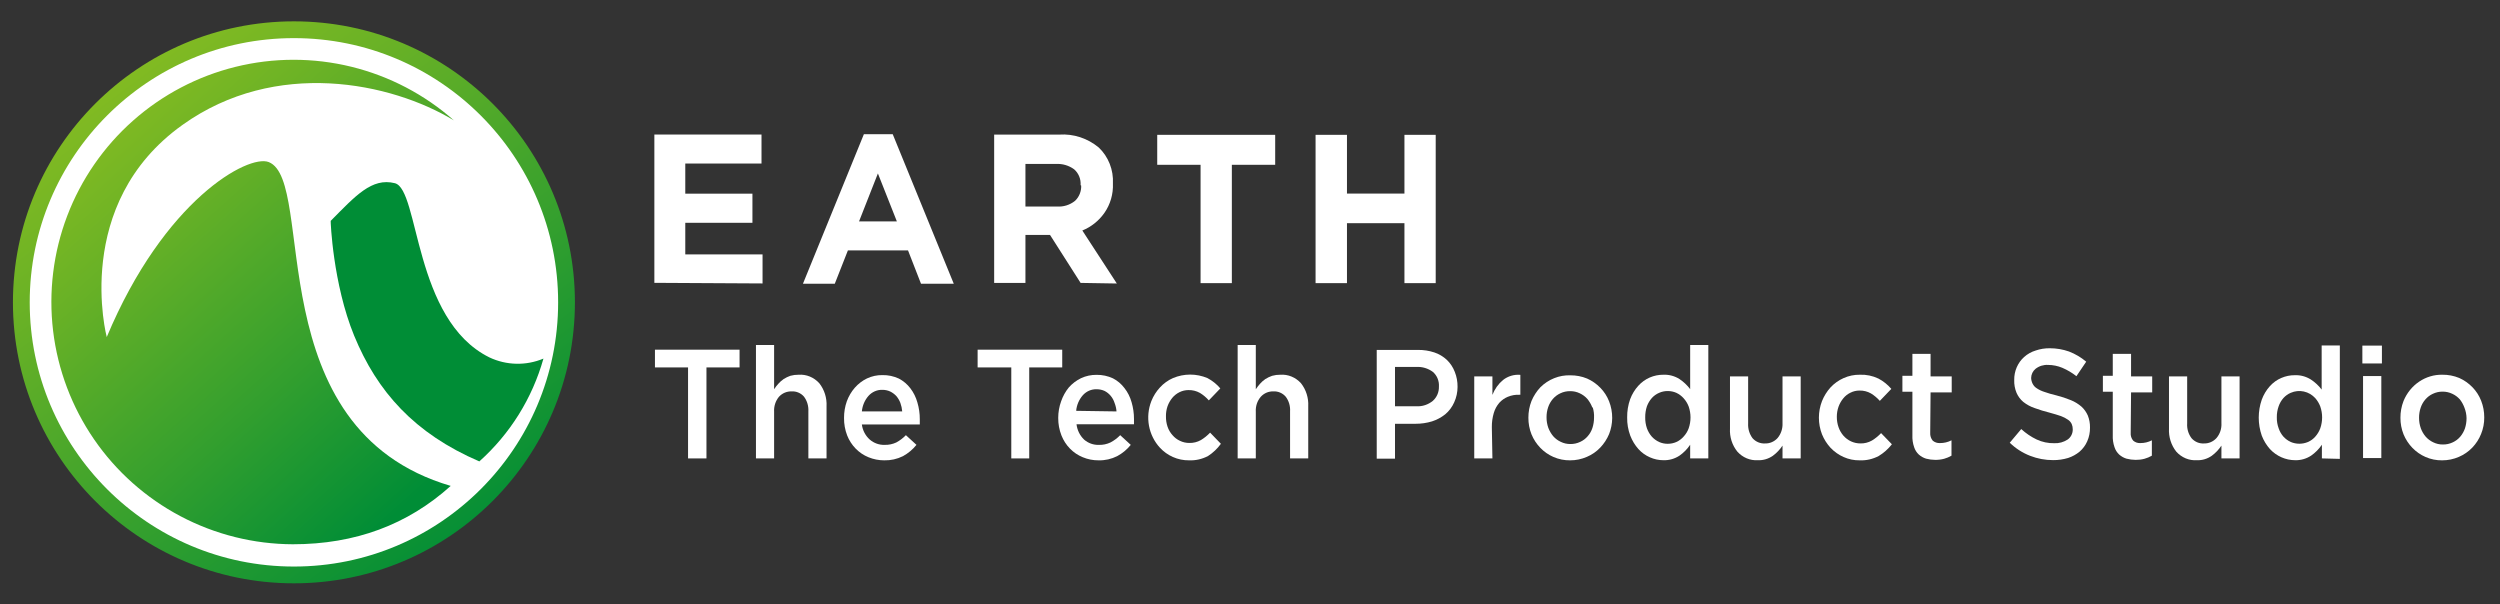
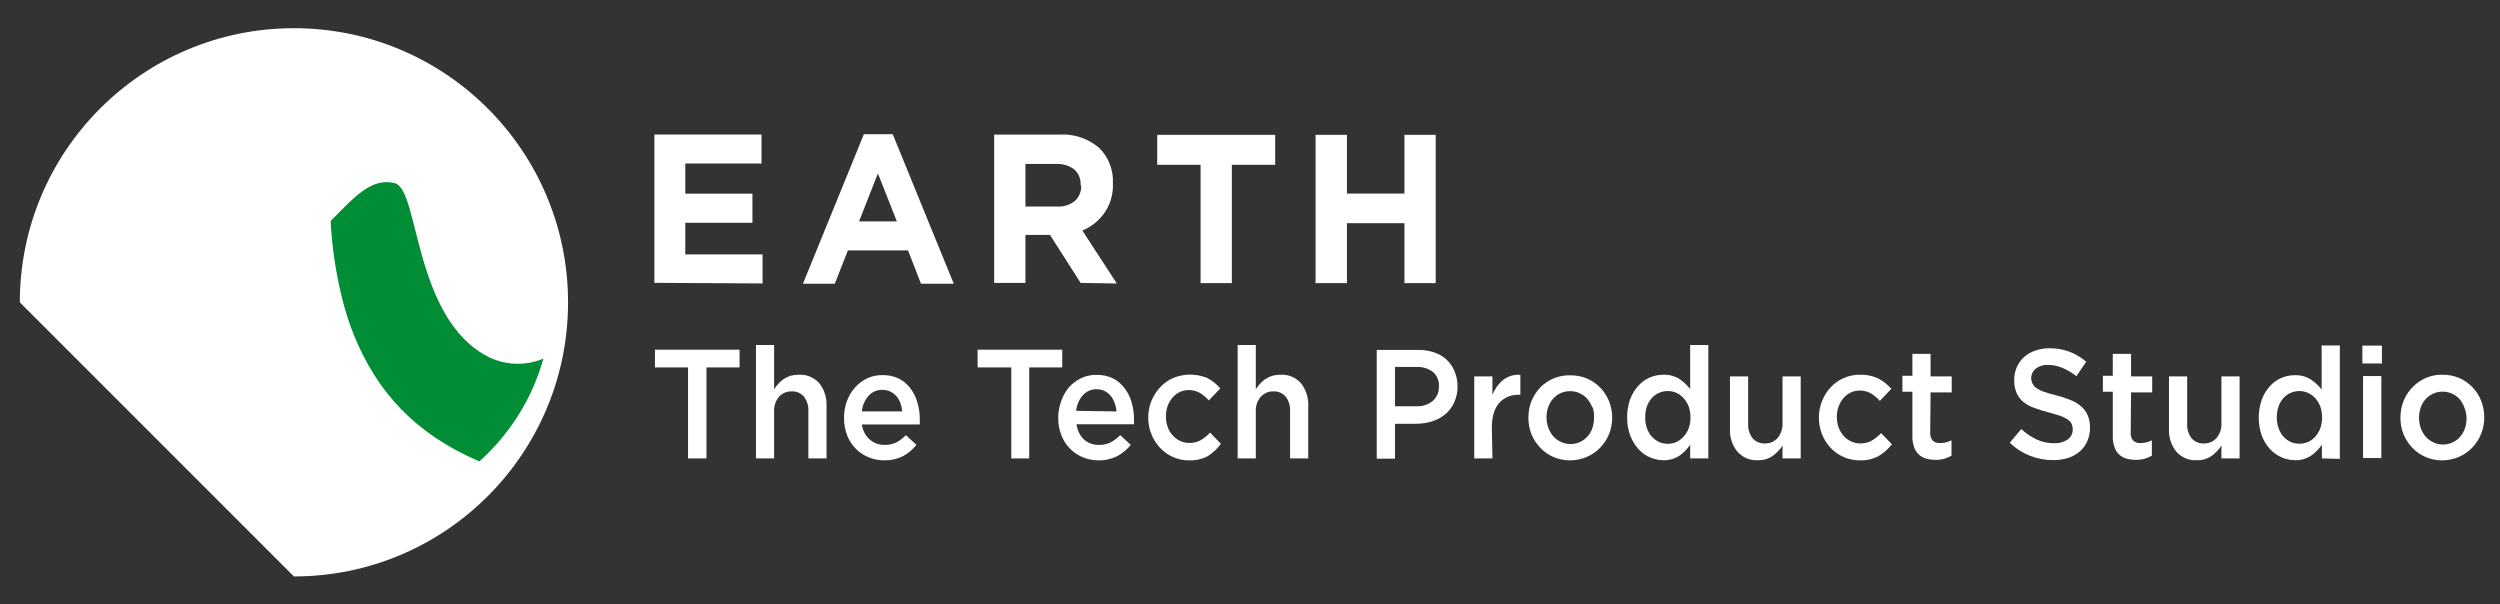
<svg xmlns="http://www.w3.org/2000/svg" width="149" height="36" viewBox="0 0 149 36" fill="none">
  <rect x="0" y="0" width="149" height="36" fill="#333333" stroke="none" />
-   <path d="M17.519 34.356C26.542 34.356 33.856 27.042 33.856 18.019C33.856 8.996 26.542 1.681 17.519 1.681C8.496 1.681 1.182 8.996 1.182 18.019C1.182 27.042 8.496 34.356 17.519 34.356Z" fill="white" />
-   <path d="M17.518 34.266C26.491 34.266 33.765 26.992 33.765 18.019C33.765 9.046 26.491 1.772 17.518 1.772C8.545 1.772 1.271 9.046 1.271 18.019C1.271 26.992 8.545 34.266 17.518 34.266Z" stroke="url(#paint0_linear_22071_23954)" />
+   <path d="M17.519 34.356C26.542 34.356 33.856 27.042 33.856 18.019C33.856 8.996 26.542 1.681 17.519 1.681C8.496 1.681 1.182 8.996 1.182 18.019Z" fill="white" />
  <path d="M21.107 20.005C22.478 23.343 24.699 25.835 28.568 27.5C30.399 25.863 31.725 23.737 32.389 21.372C31.877 21.587 31.325 21.692 30.77 21.679C30.215 21.667 29.668 21.538 29.166 21.3C24.631 19.054 25.001 11.283 23.532 10.918C22.156 10.574 21.183 11.678 19.71 13.164C19.697 13.164 19.837 16.905 21.107 20.005Z" fill="#008D36" />
-   <path d="M16.018 9.66C14.808 9.18 9.793 11.889 6.362 20.089C6.362 20.089 4.264 12.157 10.884 7.439C16.43 3.478 23.301 4.904 27.054 7.176C25.304 5.631 23.206 4.534 20.939 3.978C18.672 3.422 16.303 3.424 14.037 3.984C11.771 4.544 9.674 5.645 7.927 7.193C6.18 8.74 4.834 10.689 4.004 12.871C3.175 15.053 2.887 17.403 3.165 19.721C3.444 22.039 4.28 24.254 5.602 26.178C6.924 28.102 8.693 29.676 10.757 30.766C12.821 31.857 15.119 32.43 17.453 32.438C21.177 32.438 24.299 31.27 26.863 28.96C15.3 25.567 18.884 10.794 16.018 9.66Z" fill="url(#paint1_linear_22071_23954)" />
  <path d="M39 16.857V8.018H45.386V9.747H40.843V11.541H44.845V13.277H40.843V15.164H45.448V16.893L39 16.857Z" fill="white" />
  <path d="M54.892 16.911L54.118 14.924H50.535L49.753 16.911H47.855L51.487 8H53.207L56.845 16.911H54.892ZM52.323 10.337L51.199 13.195H53.453L52.323 10.337Z" fill="white" />
  <path d="M64.404 16.861L62.582 14.003H61.116V16.861H59.252V8.022H63.13C63.98 7.964 64.821 8.239 65.487 8.793C65.771 9.063 65.994 9.395 66.14 9.766C66.286 10.137 66.351 10.537 66.33 10.937C66.356 11.564 66.177 12.181 65.823 12.688C65.49 13.162 65.033 13.526 64.507 13.738L66.563 16.897L64.404 16.861ZM64.404 11.037C64.417 10.858 64.388 10.678 64.32 10.513C64.252 10.347 64.147 10.201 64.014 10.087C63.699 9.86 63.32 9.749 62.938 9.772H61.116V12.309H63.007C63.388 12.334 63.765 12.215 64.069 11.973C64.191 11.859 64.288 11.717 64.352 11.559C64.416 11.401 64.446 11.23 64.439 11.059L64.404 11.037Z" fill="white" />
  <path d="M73.418 9.822V16.875H71.554V9.822H68.971V8.036H76.001V9.822H73.418Z" fill="white" />
  <path d="M83.705 16.875V13.302H80.279V16.875H78.408V8.036H80.279V11.537H83.705V8.036H85.568V16.875H83.705Z" fill="white" />
  <path d="M42.105 27.322H41.008V21.898H39.035V20.841H44.078V21.898H42.105V27.322Z" fill="white" />
  <path d="M46.137 27.322H45.055V20.562H46.137V23.199C46.212 23.081 46.297 22.971 46.391 22.87C46.485 22.764 46.59 22.671 46.706 22.591C46.831 22.511 46.964 22.447 47.103 22.398C47.264 22.354 47.43 22.332 47.597 22.334C47.825 22.318 48.055 22.355 48.268 22.443C48.481 22.531 48.673 22.667 48.83 22.841C49.134 23.226 49.288 23.716 49.262 24.213V27.322H48.179V24.521C48.197 24.204 48.105 23.892 47.919 23.642C47.827 23.535 47.713 23.452 47.586 23.398C47.459 23.343 47.323 23.319 47.186 23.327C47.044 23.322 46.903 23.348 46.772 23.403C46.641 23.458 46.523 23.542 46.425 23.649C46.221 23.896 46.118 24.217 46.137 24.542V27.322Z" fill="white" />
  <path d="M51.84 26.2C52.09 26.415 52.407 26.527 52.731 26.514C52.966 26.521 53.2 26.472 53.416 26.372C53.628 26.258 53.822 26.111 53.991 25.936L54.622 26.514C54.398 26.79 54.126 27.018 53.82 27.186C53.472 27.36 53.089 27.445 52.703 27.436C52.38 27.437 52.059 27.374 51.758 27.25C51.473 27.134 51.214 26.959 50.996 26.735C50.778 26.512 50.606 26.245 50.49 25.95C50.362 25.618 50.3 25.264 50.305 24.907C50.303 24.57 50.358 24.236 50.469 23.921C50.579 23.62 50.741 23.343 50.949 23.106C51.152 22.875 51.397 22.688 51.669 22.556C51.959 22.419 52.275 22.351 52.593 22.356C52.931 22.349 53.265 22.42 53.573 22.563C53.839 22.702 54.073 22.899 54.258 23.142C54.449 23.392 54.59 23.678 54.676 23.985C54.773 24.311 54.822 24.651 54.82 24.992C54.824 25.042 54.824 25.093 54.82 25.142C54.824 25.195 54.824 25.247 54.82 25.3H51.367C51.412 25.65 51.581 25.971 51.84 26.2ZM53.772 24.521C53.758 24.347 53.721 24.177 53.662 24.013C53.605 23.864 53.524 23.727 53.423 23.606C53.318 23.494 53.195 23.402 53.059 23.335C52.91 23.267 52.749 23.232 52.587 23.235C52.433 23.23 52.281 23.259 52.139 23.321C51.997 23.383 51.869 23.475 51.764 23.592C51.538 23.848 51.399 24.174 51.367 24.521H53.772Z" fill="white" />
  <path d="M61.342 27.322H60.273V21.898H58.266V20.841H63.309V21.898H61.342V27.322Z" fill="white" />
  <path d="M64.612 26.2C64.86 26.415 65.174 26.527 65.496 26.515C65.732 26.522 65.966 26.473 66.181 26.372C66.396 26.26 66.593 26.113 66.764 25.936L67.394 26.515C67.169 26.792 66.895 27.02 66.585 27.186C66.24 27.36 65.859 27.446 65.475 27.436C65.152 27.439 64.831 27.376 64.53 27.25C64.245 27.134 63.986 26.959 63.768 26.736C63.55 26.512 63.378 26.245 63.262 25.95C63.132 25.619 63.067 25.264 63.07 24.907C63.07 24.57 63.128 24.236 63.242 23.921C63.346 23.618 63.501 23.337 63.701 23.092C63.906 22.861 64.153 22.674 64.427 22.541C64.718 22.405 65.033 22.337 65.352 22.341C65.689 22.335 66.024 22.406 66.332 22.549C66.599 22.686 66.833 22.884 67.017 23.128C67.212 23.376 67.356 23.663 67.442 23.971C67.538 24.297 67.587 24.637 67.586 24.978C67.589 25.028 67.589 25.078 67.586 25.128C67.589 25.181 67.589 25.233 67.586 25.285H64.16C64.201 25.637 64.362 25.961 64.612 26.2ZM66.544 24.521C66.531 24.346 66.492 24.175 66.428 24.014C66.379 23.859 66.302 23.716 66.199 23.593C66.097 23.47 65.972 23.37 65.832 23.299C65.683 23.232 65.522 23.198 65.359 23.199C65.205 23.194 65.053 23.224 64.911 23.285C64.769 23.347 64.642 23.439 64.537 23.556C64.311 23.812 64.171 24.139 64.139 24.485L66.544 24.521Z" fill="white" />
  <path d="M71.998 27.179C71.649 27.363 71.26 27.452 70.868 27.436C70.536 27.44 70.207 27.372 69.902 27.236C69.613 27.108 69.352 26.921 69.134 26.686C68.799 26.325 68.572 25.869 68.48 25.376C68.389 24.882 68.438 24.371 68.62 23.906C68.741 23.603 68.915 23.327 69.134 23.091C69.353 22.852 69.616 22.662 69.909 22.534C70.568 22.256 71.305 22.256 71.964 22.534C72.255 22.687 72.515 22.895 72.731 23.149L72.046 23.863C71.892 23.689 71.715 23.54 71.519 23.42C71.309 23.302 71.072 23.242 70.834 23.249C70.646 23.248 70.461 23.292 70.292 23.377C70.13 23.457 69.985 23.572 69.868 23.713C69.748 23.86 69.653 24.026 69.587 24.206C69.52 24.401 69.487 24.607 69.491 24.814C69.487 25.025 69.519 25.236 69.587 25.435C69.65 25.621 69.751 25.792 69.881 25.935C70.003 26.079 70.152 26.193 70.32 26.271C70.498 26.358 70.692 26.402 70.888 26.4C71.127 26.406 71.363 26.347 71.574 26.228C71.774 26.107 71.959 25.958 72.122 25.785L72.766 26.45C72.556 26.74 72.295 26.988 71.998 27.179Z" fill="white" />
  <path d="M74.846 27.322H73.764V20.562H74.846V23.199C74.923 23.083 75.008 22.973 75.1 22.87C75.194 22.764 75.299 22.671 75.415 22.591C75.542 22.511 75.678 22.447 75.819 22.398C75.978 22.354 76.141 22.332 76.306 22.334C76.534 22.318 76.764 22.355 76.977 22.443C77.19 22.531 77.382 22.667 77.539 22.841C77.843 23.226 77.997 23.716 77.971 24.213V27.322H76.888V24.521C76.909 24.204 76.817 23.89 76.628 23.642C76.536 23.535 76.422 23.452 76.295 23.398C76.168 23.343 76.032 23.319 75.895 23.327C75.754 23.322 75.614 23.348 75.484 23.403C75.355 23.459 75.237 23.542 75.141 23.649C75.037 23.77 74.958 23.911 74.907 24.064C74.857 24.218 74.836 24.38 74.846 24.542V27.322Z" fill="white" />
  <path d="M86.671 23.978C86.548 24.256 86.365 24.5 86.136 24.692C85.9 24.88 85.633 25.023 85.349 25.114C85.032 25.21 84.705 25.258 84.376 25.257H83.142V27.336H82.053V20.855H84.506C84.838 20.85 85.169 20.901 85.486 21.005C85.762 21.096 86.016 21.247 86.232 21.448C86.439 21.646 86.601 21.891 86.705 22.163C86.819 22.448 86.875 22.754 86.87 23.063C86.869 23.38 86.801 23.692 86.671 23.978ZM85.396 22.163C85.111 21.953 84.766 21.85 84.417 21.87H83.142V24.213H84.417C84.77 24.234 85.118 24.119 85.396 23.892C85.514 23.788 85.608 23.657 85.671 23.51C85.734 23.363 85.764 23.203 85.76 23.042C85.771 22.876 85.743 22.709 85.68 22.556C85.617 22.403 85.52 22.268 85.396 22.163Z" fill="white" />
  <path d="M88.948 27.322H87.865V22.434H88.948V23.535C89.082 23.188 89.299 22.884 89.578 22.649C89.875 22.417 90.243 22.308 90.613 22.341V23.528H90.551C90.317 23.517 90.084 23.559 89.866 23.649C89.674 23.728 89.501 23.85 89.359 24.006C89.208 24.182 89.096 24.389 89.03 24.614C88.949 24.889 88.91 25.176 88.914 25.464L88.948 27.322Z" fill="white" />
  <path d="M95.902 25.871C95.775 26.172 95.597 26.445 95.374 26.678C95.148 26.916 94.877 27.103 94.579 27.228C94.263 27.367 93.922 27.437 93.579 27.436C93.238 27.44 92.9 27.372 92.586 27.236C91.998 26.98 91.528 26.495 91.277 25.885C91.153 25.573 91.09 25.237 91.092 24.899C91.09 24.556 91.153 24.216 91.277 23.898C91.405 23.596 91.584 23.32 91.804 23.084C92.042 22.847 92.323 22.662 92.63 22.539C92.937 22.416 93.264 22.358 93.593 22.369C93.935 22.366 94.275 22.431 94.593 22.562C94.887 22.692 95.154 22.879 95.381 23.113C95.606 23.342 95.783 23.616 95.902 23.92C96.026 24.235 96.088 24.573 96.087 24.913C96.085 25.242 96.022 25.567 95.902 25.871ZM94.901 24.284C94.831 24.1 94.731 23.928 94.607 23.777C94.48 23.634 94.326 23.52 94.155 23.441C93.975 23.354 93.778 23.31 93.579 23.313C93.378 23.31 93.179 23.354 92.997 23.441C92.827 23.519 92.675 23.633 92.551 23.777C92.427 23.92 92.331 24.088 92.27 24.27C92.204 24.465 92.171 24.671 92.174 24.878C92.173 25.087 92.208 25.295 92.277 25.492C92.347 25.678 92.446 25.849 92.572 25.999C92.699 26.142 92.853 26.257 93.024 26.335C93.202 26.422 93.396 26.466 93.593 26.464C93.796 26.467 93.997 26.423 94.182 26.335C94.352 26.258 94.504 26.143 94.627 25.999C94.752 25.857 94.848 25.689 94.908 25.506C94.972 25.311 95.004 25.105 95.004 24.899C95.015 24.691 94.989 24.483 94.929 24.284H94.901Z" fill="white" />
  <path d="M100.734 27.322V26.507C100.562 26.764 100.346 26.984 100.097 27.157C99.81 27.346 99.476 27.44 99.137 27.429C98.862 27.428 98.589 27.37 98.336 27.257C98.076 27.145 97.843 26.977 97.65 26.764C97.443 26.531 97.278 26.26 97.164 25.964C97.035 25.618 96.972 25.249 96.979 24.878C96.974 24.508 97.034 24.139 97.157 23.792C97.268 23.495 97.433 23.223 97.644 22.991C97.836 22.778 98.07 22.61 98.329 22.498C98.585 22.388 98.86 22.332 99.137 22.334C99.474 22.32 99.808 22.409 100.097 22.591C100.34 22.753 100.555 22.956 100.734 23.192V20.562H101.816V27.322H100.734ZM100.645 24.228C100.576 24.045 100.473 23.877 100.343 23.735C100.221 23.599 100.074 23.49 99.912 23.413C99.749 23.342 99.574 23.305 99.398 23.306C99.221 23.304 99.046 23.341 98.884 23.413C98.721 23.482 98.573 23.587 98.452 23.72C98.325 23.864 98.225 24.031 98.157 24.213C98.086 24.427 98.052 24.652 98.055 24.878C98.051 25.099 98.086 25.32 98.157 25.528C98.224 25.713 98.324 25.883 98.452 26.028C98.575 26.161 98.722 26.268 98.884 26.343C99.046 26.415 99.221 26.452 99.398 26.45C99.574 26.45 99.749 26.414 99.912 26.343C100.075 26.268 100.222 26.159 100.343 26.021C100.475 25.88 100.578 25.712 100.645 25.528C100.791 25.108 100.791 24.648 100.645 24.228Z" fill="white" />
  <path d="M106.238 22.435H107.321V27.322H106.238V26.558C106.082 26.794 105.887 27 105.662 27.165C105.399 27.348 105.088 27.441 104.772 27.429C104.543 27.443 104.315 27.404 104.103 27.316C103.891 27.227 103.701 27.09 103.545 26.915C103.236 26.533 103.079 26.042 103.107 25.543V22.435H104.189V25.236C104.171 25.552 104.264 25.864 104.45 26.115C104.543 26.221 104.658 26.304 104.786 26.358C104.914 26.412 105.052 26.437 105.19 26.429C105.33 26.434 105.47 26.409 105.6 26.353C105.73 26.298 105.847 26.214 105.943 26.108C106.15 25.861 106.255 25.541 106.238 25.214V22.435Z" fill="white" />
  <path d="M111.969 27.179C111.619 27.363 111.23 27.452 110.839 27.436C110.507 27.441 110.177 27.373 109.872 27.236C109.582 27.107 109.319 26.92 109.098 26.686C108.884 26.453 108.712 26.182 108.591 25.885C108.345 25.251 108.345 24.541 108.591 23.906C108.712 23.605 108.884 23.329 109.098 23.091C109.32 22.853 109.586 22.664 109.879 22.534C110.186 22.397 110.518 22.328 110.852 22.334C111.232 22.319 111.61 22.397 111.955 22.563C112.246 22.715 112.506 22.924 112.723 23.177L112.038 23.892C111.883 23.718 111.706 23.569 111.51 23.449C111.3 23.33 111.064 23.271 110.825 23.277C110.637 23.276 110.452 23.32 110.284 23.406C110.12 23.484 109.975 23.599 109.859 23.742C109.739 23.888 109.644 24.055 109.578 24.235C109.509 24.429 109.474 24.635 109.475 24.842C109.473 25.054 109.508 25.265 109.578 25.464C109.642 25.648 109.74 25.818 109.866 25.964C109.994 26.111 110.151 26.228 110.326 26.308C110.5 26.388 110.689 26.429 110.88 26.428C111.118 26.435 111.355 26.375 111.565 26.257C111.766 26.135 111.95 25.986 112.113 25.814L112.757 26.479C112.537 26.759 112.27 26.997 111.969 27.179Z" fill="white" />
  <path d="M115.041 25.793C115.035 25.878 115.045 25.963 115.071 26.044C115.097 26.125 115.138 26.2 115.192 26.264C115.314 26.366 115.468 26.416 115.623 26.407C115.861 26.409 116.096 26.353 116.309 26.243V27.158C116.17 27.238 116.023 27.301 115.87 27.343C115.695 27.389 115.516 27.411 115.336 27.408C115.153 27.407 114.971 27.383 114.794 27.336C114.636 27.287 114.489 27.204 114.363 27.093C114.233 26.974 114.137 26.821 114.082 26.65C114.003 26.422 113.968 26.179 113.979 25.936V23.349H113.383V22.399H113.979V21.091H115.062V22.434H116.322V23.385H115.062L115.041 25.793Z" fill="white" />
  <path d="M121.145 22.871C121.197 22.976 121.275 23.065 121.371 23.128C121.511 23.224 121.663 23.299 121.823 23.35C122.064 23.435 122.308 23.507 122.556 23.564C122.852 23.638 123.143 23.734 123.426 23.85C123.655 23.943 123.868 24.073 124.057 24.236C124.217 24.382 124.345 24.563 124.434 24.765C124.524 24.991 124.568 25.234 124.564 25.479C124.569 25.762 124.513 26.044 124.399 26.301C124.295 26.538 124.14 26.748 123.947 26.916C123.743 27.085 123.511 27.213 123.262 27.294C122.97 27.383 122.668 27.426 122.364 27.423C121.896 27.424 121.432 27.337 120.994 27.166C120.545 26.992 120.132 26.727 119.781 26.387L120.466 25.572C120.742 25.825 121.051 26.035 121.385 26.194C121.714 26.347 122.072 26.423 122.433 26.415C122.716 26.43 122.996 26.352 123.235 26.194C123.329 26.128 123.405 26.038 123.458 25.933C123.511 25.828 123.537 25.712 123.536 25.593C123.538 25.483 123.517 25.373 123.474 25.272C123.426 25.171 123.353 25.084 123.262 25.022C123.13 24.93 122.987 24.855 122.837 24.8C122.652 24.736 122.419 24.665 122.152 24.593C121.853 24.519 121.558 24.428 121.268 24.322C121.021 24.24 120.789 24.114 120.583 23.95C120.413 23.805 120.277 23.622 120.186 23.414C120.085 23.171 120.038 22.907 120.048 22.642C120.044 22.384 120.095 22.127 120.197 21.891C120.299 21.655 120.449 21.446 120.638 21.277C120.837 21.099 121.071 20.968 121.323 20.892C121.597 20.797 121.884 20.752 122.173 20.756C122.559 20.756 122.943 20.821 123.31 20.949C123.682 21.092 124.029 21.297 124.338 21.556L123.755 22.421C123.496 22.217 123.213 22.049 122.913 21.921C122.642 21.808 122.354 21.75 122.063 21.749C121.798 21.733 121.536 21.814 121.323 21.978C121.242 22.043 121.176 22.126 121.129 22.221C121.083 22.317 121.058 22.421 121.056 22.528C121.061 22.648 121.091 22.765 121.145 22.871Z" fill="white" />
  <path d="M126.99 25.793C126.982 25.878 126.992 25.964 127.018 26.045C127.044 26.126 127.086 26.201 127.141 26.264C127.26 26.366 127.412 26.417 127.566 26.407C127.803 26.409 128.038 26.353 128.251 26.243V27.158C128.113 27.238 127.965 27.301 127.812 27.343C127.64 27.389 127.463 27.41 127.285 27.408C127.1 27.407 126.916 27.383 126.737 27.336C126.578 27.287 126.431 27.204 126.305 27.093C126.176 26.974 126.079 26.821 126.024 26.65C125.945 26.422 125.91 26.179 125.921 25.936V23.349H125.332V22.399H125.921V21.091H127.011V22.434H128.271V23.385H127.011L126.99 25.793Z" fill="white" />
  <path d="M132.397 22.435H133.479V27.322H132.397V26.558C132.241 26.794 132.046 27 131.821 27.165C131.56 27.347 131.251 27.44 130.937 27.429C130.708 27.444 130.478 27.406 130.265 27.317C130.052 27.228 129.86 27.091 129.704 26.915C129.4 26.53 129.246 26.041 129.272 25.543V22.435H130.355V25.236C130.334 25.552 130.426 25.866 130.615 26.115C130.707 26.221 130.821 26.304 130.948 26.359C131.075 26.413 131.212 26.437 131.349 26.429C131.489 26.434 131.629 26.409 131.759 26.353C131.889 26.298 132.006 26.214 132.102 26.108C132.206 25.986 132.285 25.845 132.336 25.692C132.386 25.538 132.407 25.376 132.397 25.214V22.435Z" fill="white" />
  <path d="M138.385 27.321V26.506C138.211 26.763 137.992 26.983 137.741 27.157C137.456 27.344 137.125 27.438 136.788 27.428C136.508 27.427 136.231 27.368 135.974 27.254C135.716 27.14 135.483 26.973 135.288 26.764C135.08 26.53 134.915 26.259 134.801 25.963C134.561 25.27 134.561 24.512 134.801 23.82C134.91 23.523 135.073 23.251 135.281 23.019C135.473 22.805 135.706 22.637 135.966 22.526C136.222 22.415 136.497 22.359 136.775 22.362C137.109 22.349 137.44 22.438 137.727 22.619C137.973 22.779 138.191 22.982 138.371 23.219V20.59H139.454V27.349L138.385 27.321ZM138.289 24.227C138.219 24.046 138.12 23.878 137.994 23.734C137.81 23.531 137.571 23.391 137.309 23.334C137.047 23.276 136.775 23.304 136.528 23.412C136.365 23.481 136.218 23.586 136.096 23.719C135.969 23.862 135.871 24.029 135.808 24.212C135.732 24.425 135.694 24.65 135.699 24.877C135.694 25.099 135.732 25.32 135.808 25.527C135.87 25.713 135.968 25.883 136.096 26.027C136.219 26.16 136.366 26.267 136.528 26.342C136.858 26.481 137.226 26.481 137.556 26.342C137.723 26.269 137.872 26.16 137.994 26.02C138.121 25.877 138.221 25.709 138.289 25.527C138.435 25.107 138.435 24.647 138.289 24.227Z" fill="white" />
  <path d="M140.797 21.662V20.598H141.962V21.662H140.797ZM140.838 27.3V22.413H141.927V27.3H140.838Z" fill="white" />
  <path d="M147.87 25.871C147.748 26.173 147.571 26.447 147.349 26.678C147.121 26.914 146.851 27.101 146.554 27.228C146.235 27.368 145.893 27.438 145.547 27.436C145.208 27.44 144.873 27.372 144.56 27.235C143.972 26.98 143.503 26.495 143.251 25.885C143.127 25.573 143.064 25.237 143.066 24.899C143.064 24.556 143.127 24.216 143.251 23.898C143.444 23.427 143.767 23.026 144.18 22.747C144.593 22.468 145.076 22.324 145.567 22.334C145.91 22.33 146.249 22.395 146.568 22.526C146.861 22.656 147.129 22.843 147.356 23.077C147.58 23.306 147.758 23.581 147.876 23.884C148 24.199 148.063 24.537 148.061 24.877C148.065 25.219 147.999 25.557 147.87 25.871ZM146.876 24.284C146.811 24.111 146.721 23.95 146.609 23.806C146.482 23.663 146.328 23.548 146.157 23.47C145.974 23.383 145.775 23.339 145.574 23.341C145.376 23.34 145.179 23.384 144.999 23.47C144.829 23.547 144.677 23.662 144.553 23.806C144.429 23.948 144.333 24.116 144.272 24.299C144.206 24.494 144.173 24.699 144.176 24.906C144.175 25.116 144.21 25.324 144.279 25.521C144.346 25.708 144.446 25.88 144.574 26.028C144.701 26.171 144.855 26.285 145.026 26.364C145.204 26.451 145.398 26.495 145.595 26.492C145.798 26.496 145.999 26.452 146.184 26.364C146.354 26.286 146.506 26.172 146.629 26.028C146.752 25.883 146.847 25.716 146.91 25.535C146.974 25.339 147.006 25.134 147.006 24.927C147.003 24.706 146.958 24.488 146.876 24.284Z" fill="white" />
  <defs>
    <linearGradient id="paint0_linear_22071_23954" x1="0.365" y1="-0.851" x2="26.508" y2="34.263" gradientUnits="userSpaceOnUse">
      <stop stop-color="#95C11F" />
      <stop offset="0.14" stop-color="#89BD21" />
      <stop offset="0.38" stop-color="#68B126" />
      <stop offset="0.71" stop-color="#339F2E" />
      <stop offset="1" stop-color="#008D36" />
    </linearGradient>
    <linearGradient id="paint1_linear_22071_23954" x1="2.464" y1="1.325" x2="26.434" y2="28.076" gradientUnits="userSpaceOnUse">
      <stop stop-color="#95C11F" />
      <stop offset="0.14" stop-color="#89BD21" />
      <stop offset="0.38" stop-color="#68B126" />
      <stop offset="0.71" stop-color="#339F2E" />
      <stop offset="1" stop-color="#008D36" />
    </linearGradient>
  </defs>
</svg>